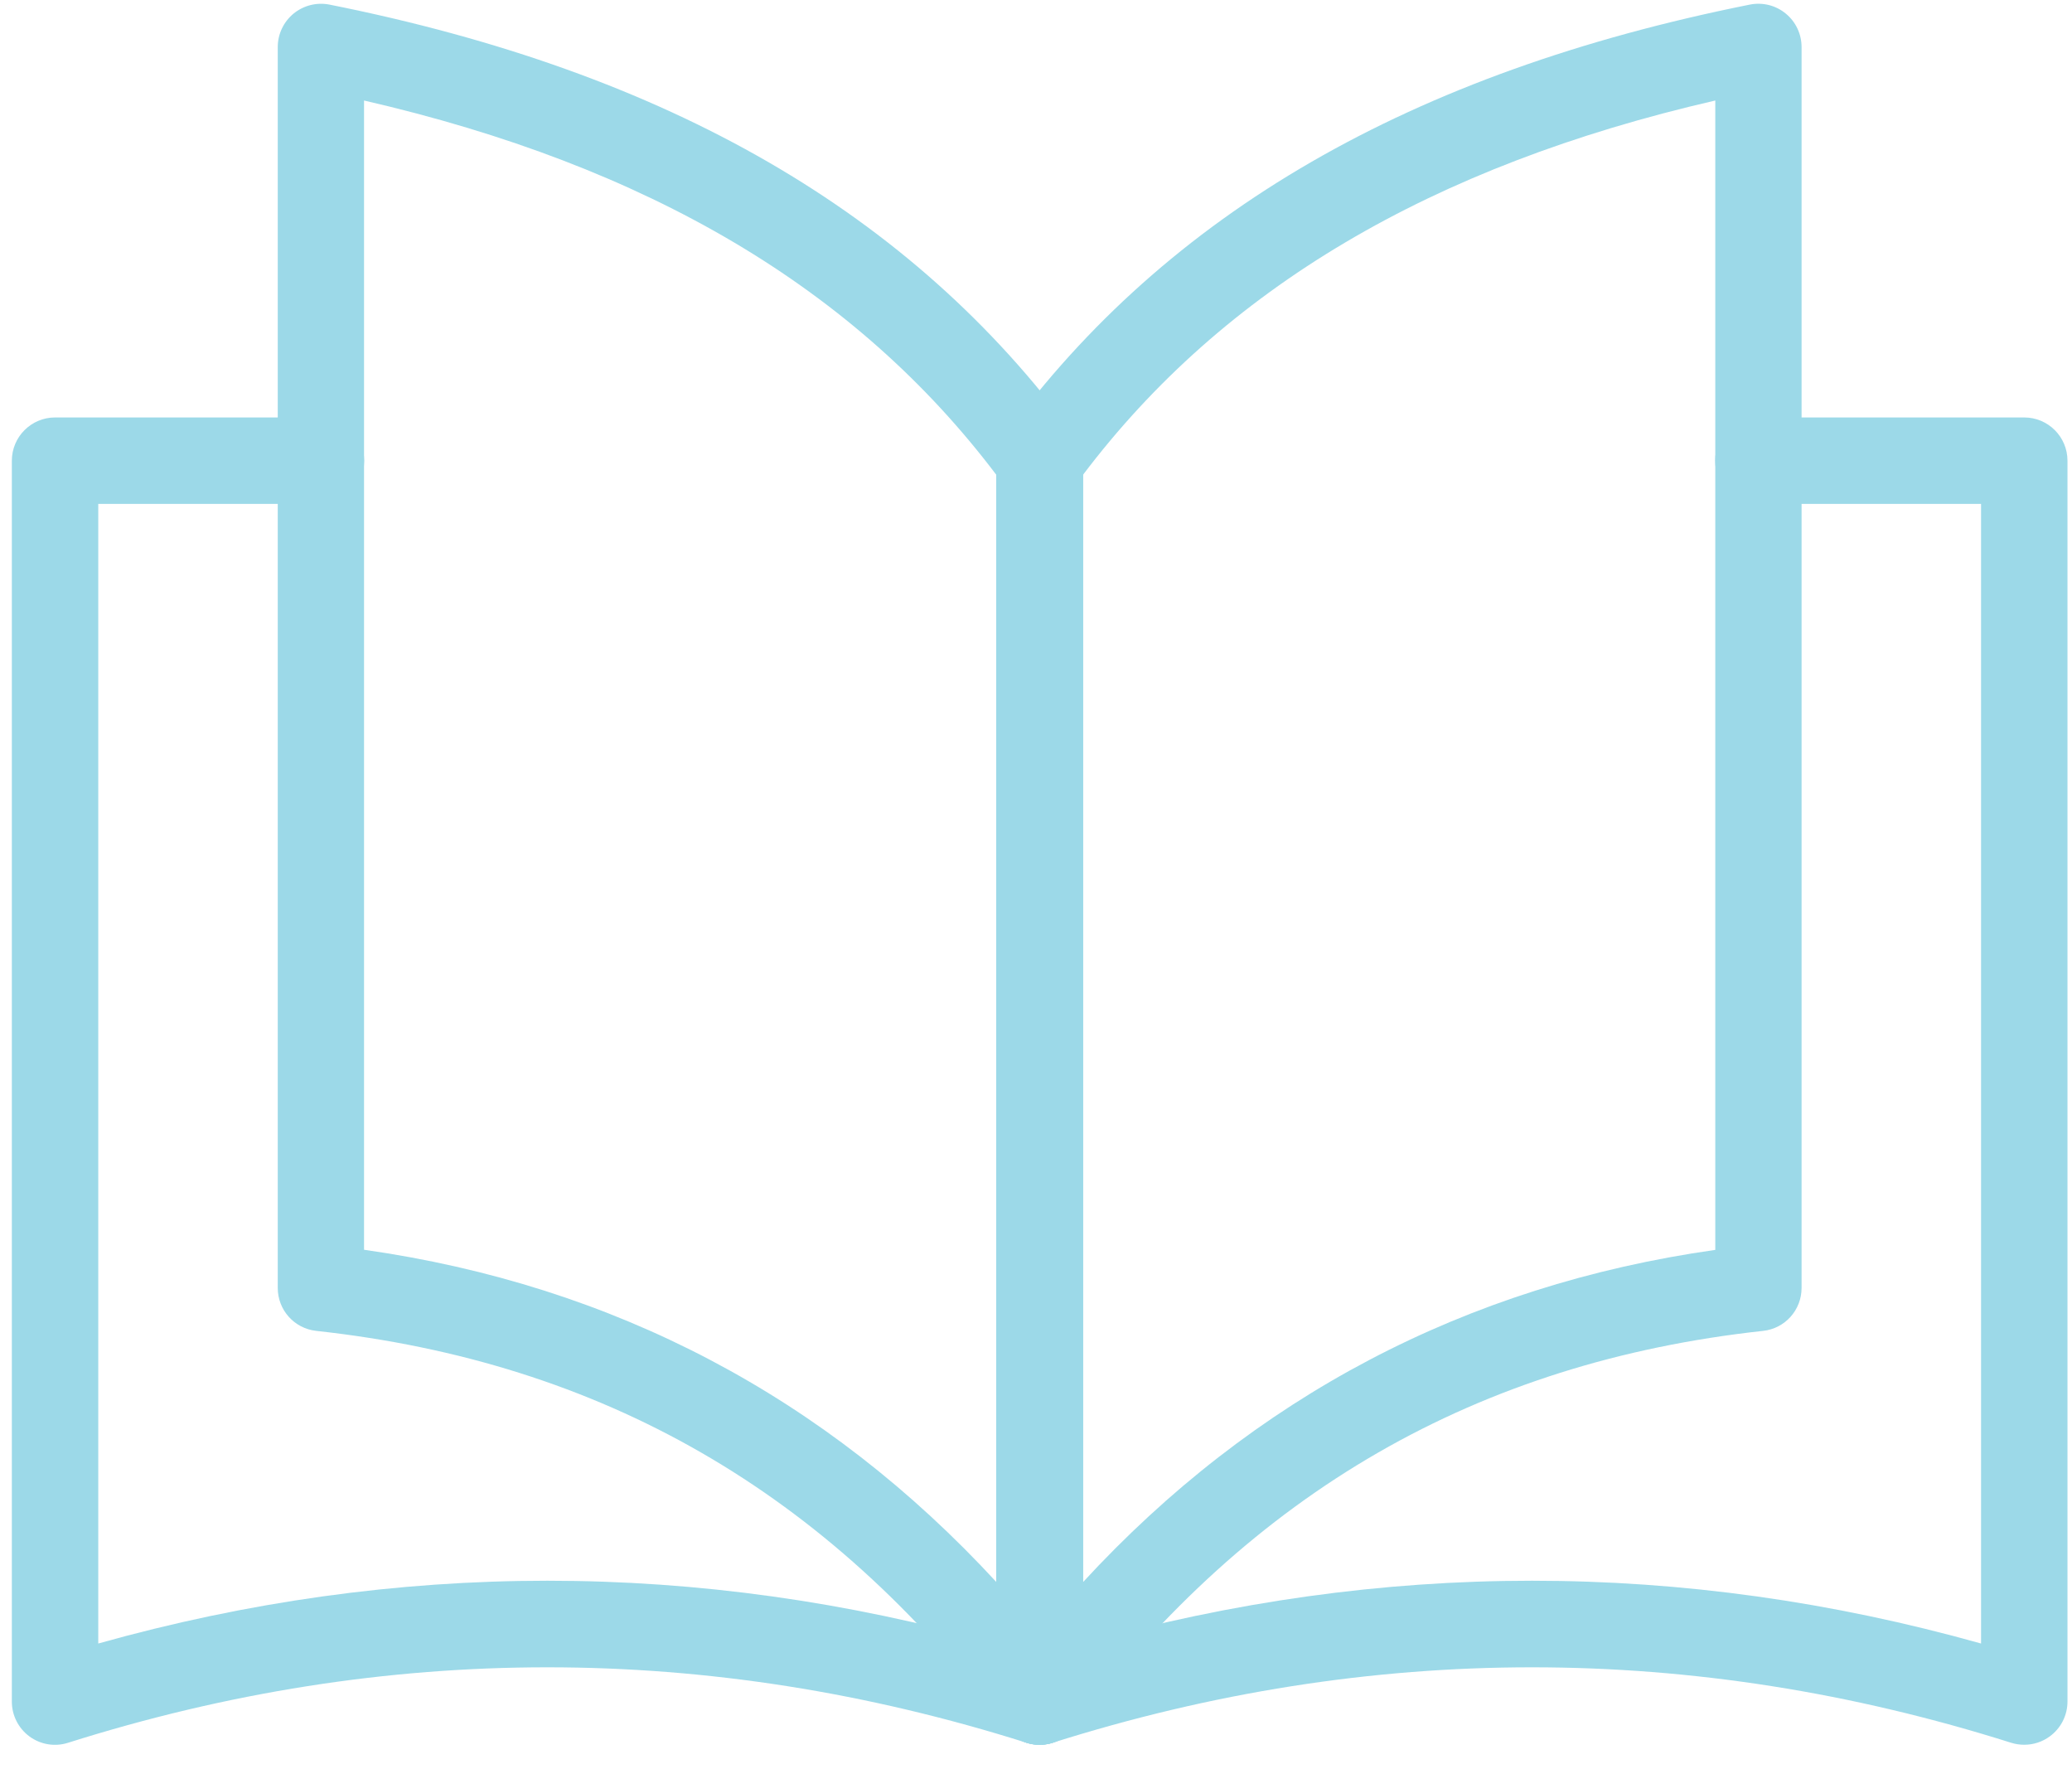
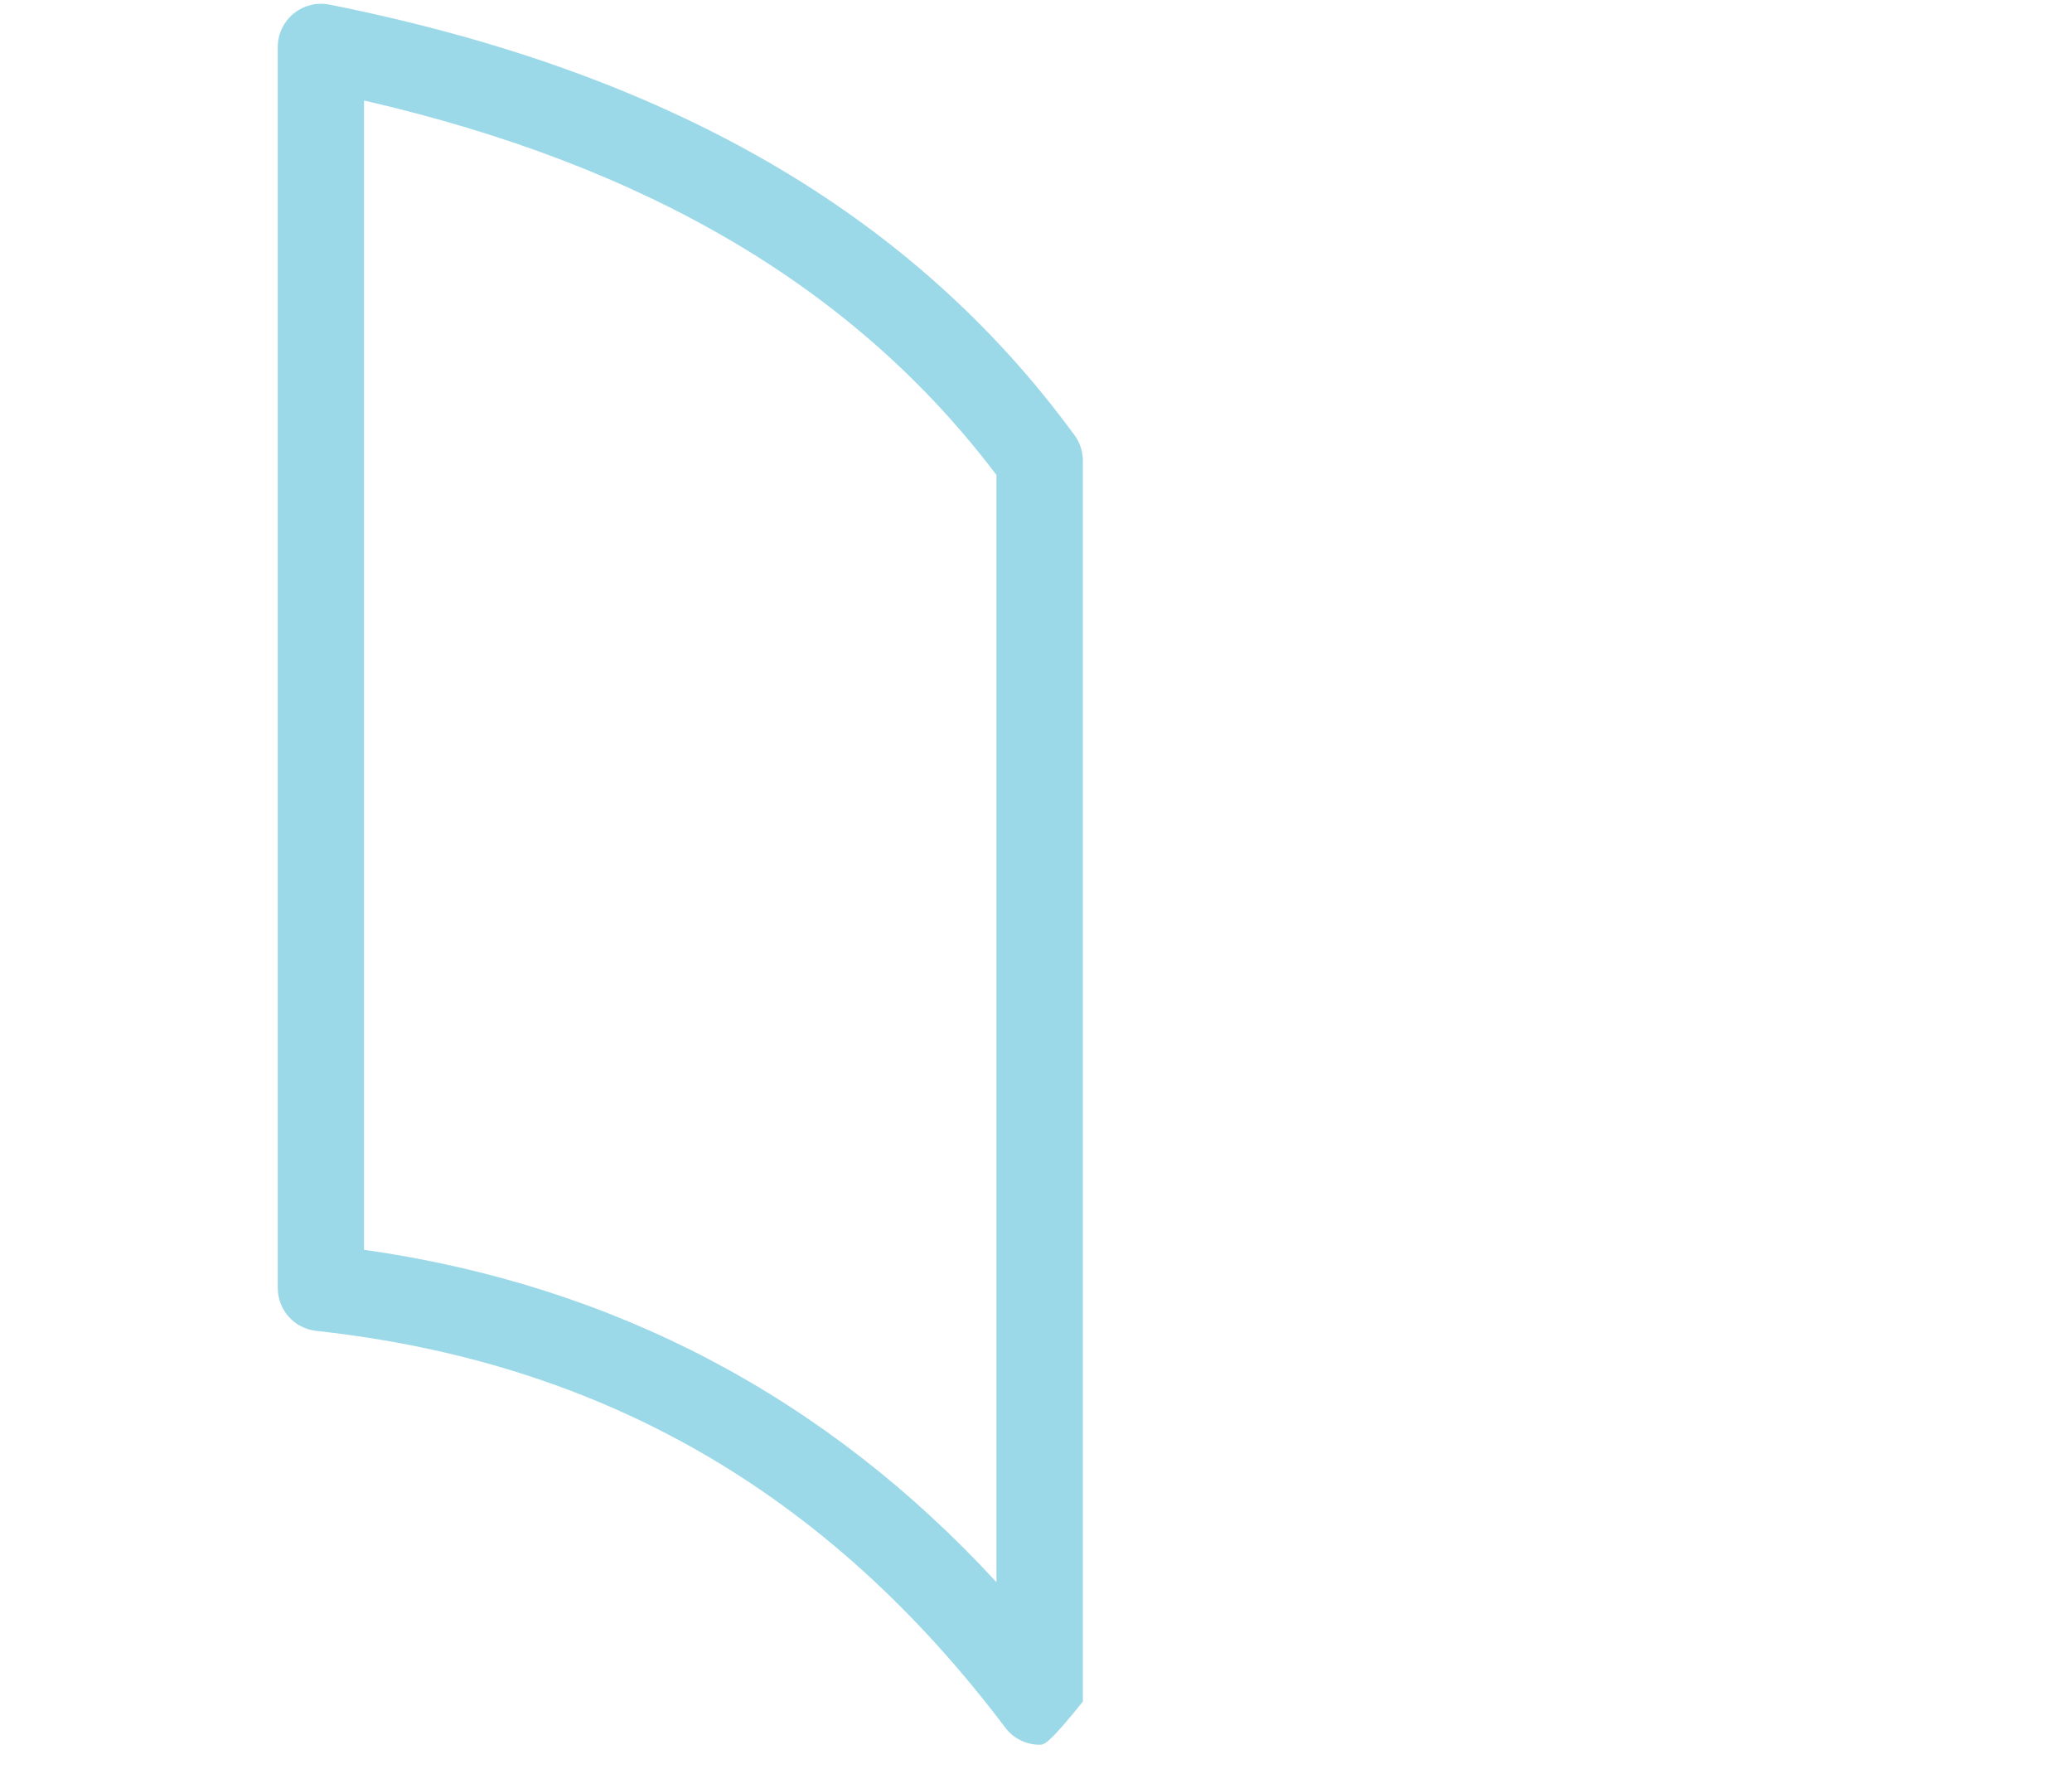
<svg xmlns="http://www.w3.org/2000/svg" width="82" height="70" viewBox="0 0 82 70" fill="none">
-   <path d="M41.145 69.036C40.974 69.036 40.798 69.011 40.627 68.958C28.042 64.976 15.277 64.976 2.692 68.958C2.174 69.124 1.608 69.031 1.168 68.709C0.728 68.386 0.469 67.873 0.469 67.331V18.228C0.469 17.285 1.236 16.518 2.179 16.518H12.702C13.645 16.518 14.412 17.285 14.412 18.228C14.412 19.171 13.645 19.938 12.702 19.938H3.889V65.03C15.697 61.718 27.632 61.718 39.435 65.03V18.228C39.435 17.285 40.202 16.518 41.145 16.518C42.088 16.518 42.855 17.285 42.855 18.228V67.326C42.855 67.873 42.596 68.381 42.156 68.704C41.858 68.924 41.502 69.036 41.145 69.036Z" fill="#9CD9E8" />
-   <path d="M41.145 69.036C40.617 69.036 40.109 68.792 39.782 68.357C32.742 59.031 23.822 53.896 12.517 52.66C11.647 52.567 10.992 51.835 10.992 50.96V1.862C10.992 1.349 11.222 0.865 11.618 0.538C12.014 0.215 12.531 0.084 13.034 0.181C26.45 2.858 36.094 8.433 42.523 17.217C42.738 17.51 42.855 17.861 42.855 18.228V67.326C42.855 68.059 42.386 68.714 41.687 68.948C41.507 69.007 41.326 69.036 41.145 69.036ZM14.407 49.45C24.286 50.853 32.679 55.269 39.435 62.602V18.795C33.866 11.427 25.658 6.566 14.407 3.977V49.45Z" fill="#9CD9E8" />
-   <path d="M80.111 69.036C79.94 69.036 79.764 69.011 79.593 68.958C67.008 64.976 54.243 64.976 41.658 68.958C41.14 69.124 40.573 69.031 40.134 68.709C39.694 68.386 39.435 67.873 39.435 67.331V18.228C39.435 17.285 40.202 16.518 41.145 16.518C42.088 16.518 42.855 17.285 42.855 18.228V65.03C54.663 61.718 66.598 61.718 78.401 65.03V19.938H69.588C68.645 19.938 67.878 19.171 67.878 18.228C67.878 17.285 68.645 16.518 69.588 16.518H80.111C81.054 16.518 81.821 17.285 81.821 18.228V67.326C81.821 67.873 81.562 68.381 81.122 68.704C80.824 68.924 80.468 69.036 80.111 69.036Z" fill="#9CD9E8" />
-   <path d="M41.145 69.036C40.964 69.036 40.779 69.007 40.603 68.948C39.904 68.713 39.435 68.064 39.435 67.326V18.228C39.435 17.866 39.552 17.51 39.767 17.216C46.196 8.432 55.845 2.863 69.255 0.181C69.759 0.083 70.277 0.21 70.672 0.538C71.068 0.86 71.298 1.349 71.298 1.862V50.96C71.298 51.834 70.643 52.567 69.773 52.66C58.469 53.896 49.548 59.031 42.508 68.357C42.181 68.792 41.668 69.036 41.145 69.036ZM42.855 18.794V62.607C49.611 55.274 58.005 50.857 67.883 49.455V3.977C56.632 6.566 48.424 11.427 42.855 18.794Z" fill="#9CD9E8" />
+   <path d="M41.145 69.036C40.617 69.036 40.109 68.792 39.782 68.357C32.742 59.031 23.822 53.896 12.517 52.66C11.647 52.567 10.992 51.835 10.992 50.96V1.862C10.992 1.349 11.222 0.865 11.618 0.538C12.014 0.215 12.531 0.084 13.034 0.181C26.45 2.858 36.094 8.433 42.523 17.217C42.738 17.51 42.855 17.861 42.855 18.228V67.326C41.507 69.007 41.326 69.036 41.145 69.036ZM14.407 49.45C24.286 50.853 32.679 55.269 39.435 62.602V18.795C33.866 11.427 25.658 6.566 14.407 3.977V49.45Z" fill="#9CD9E8" />
</svg>